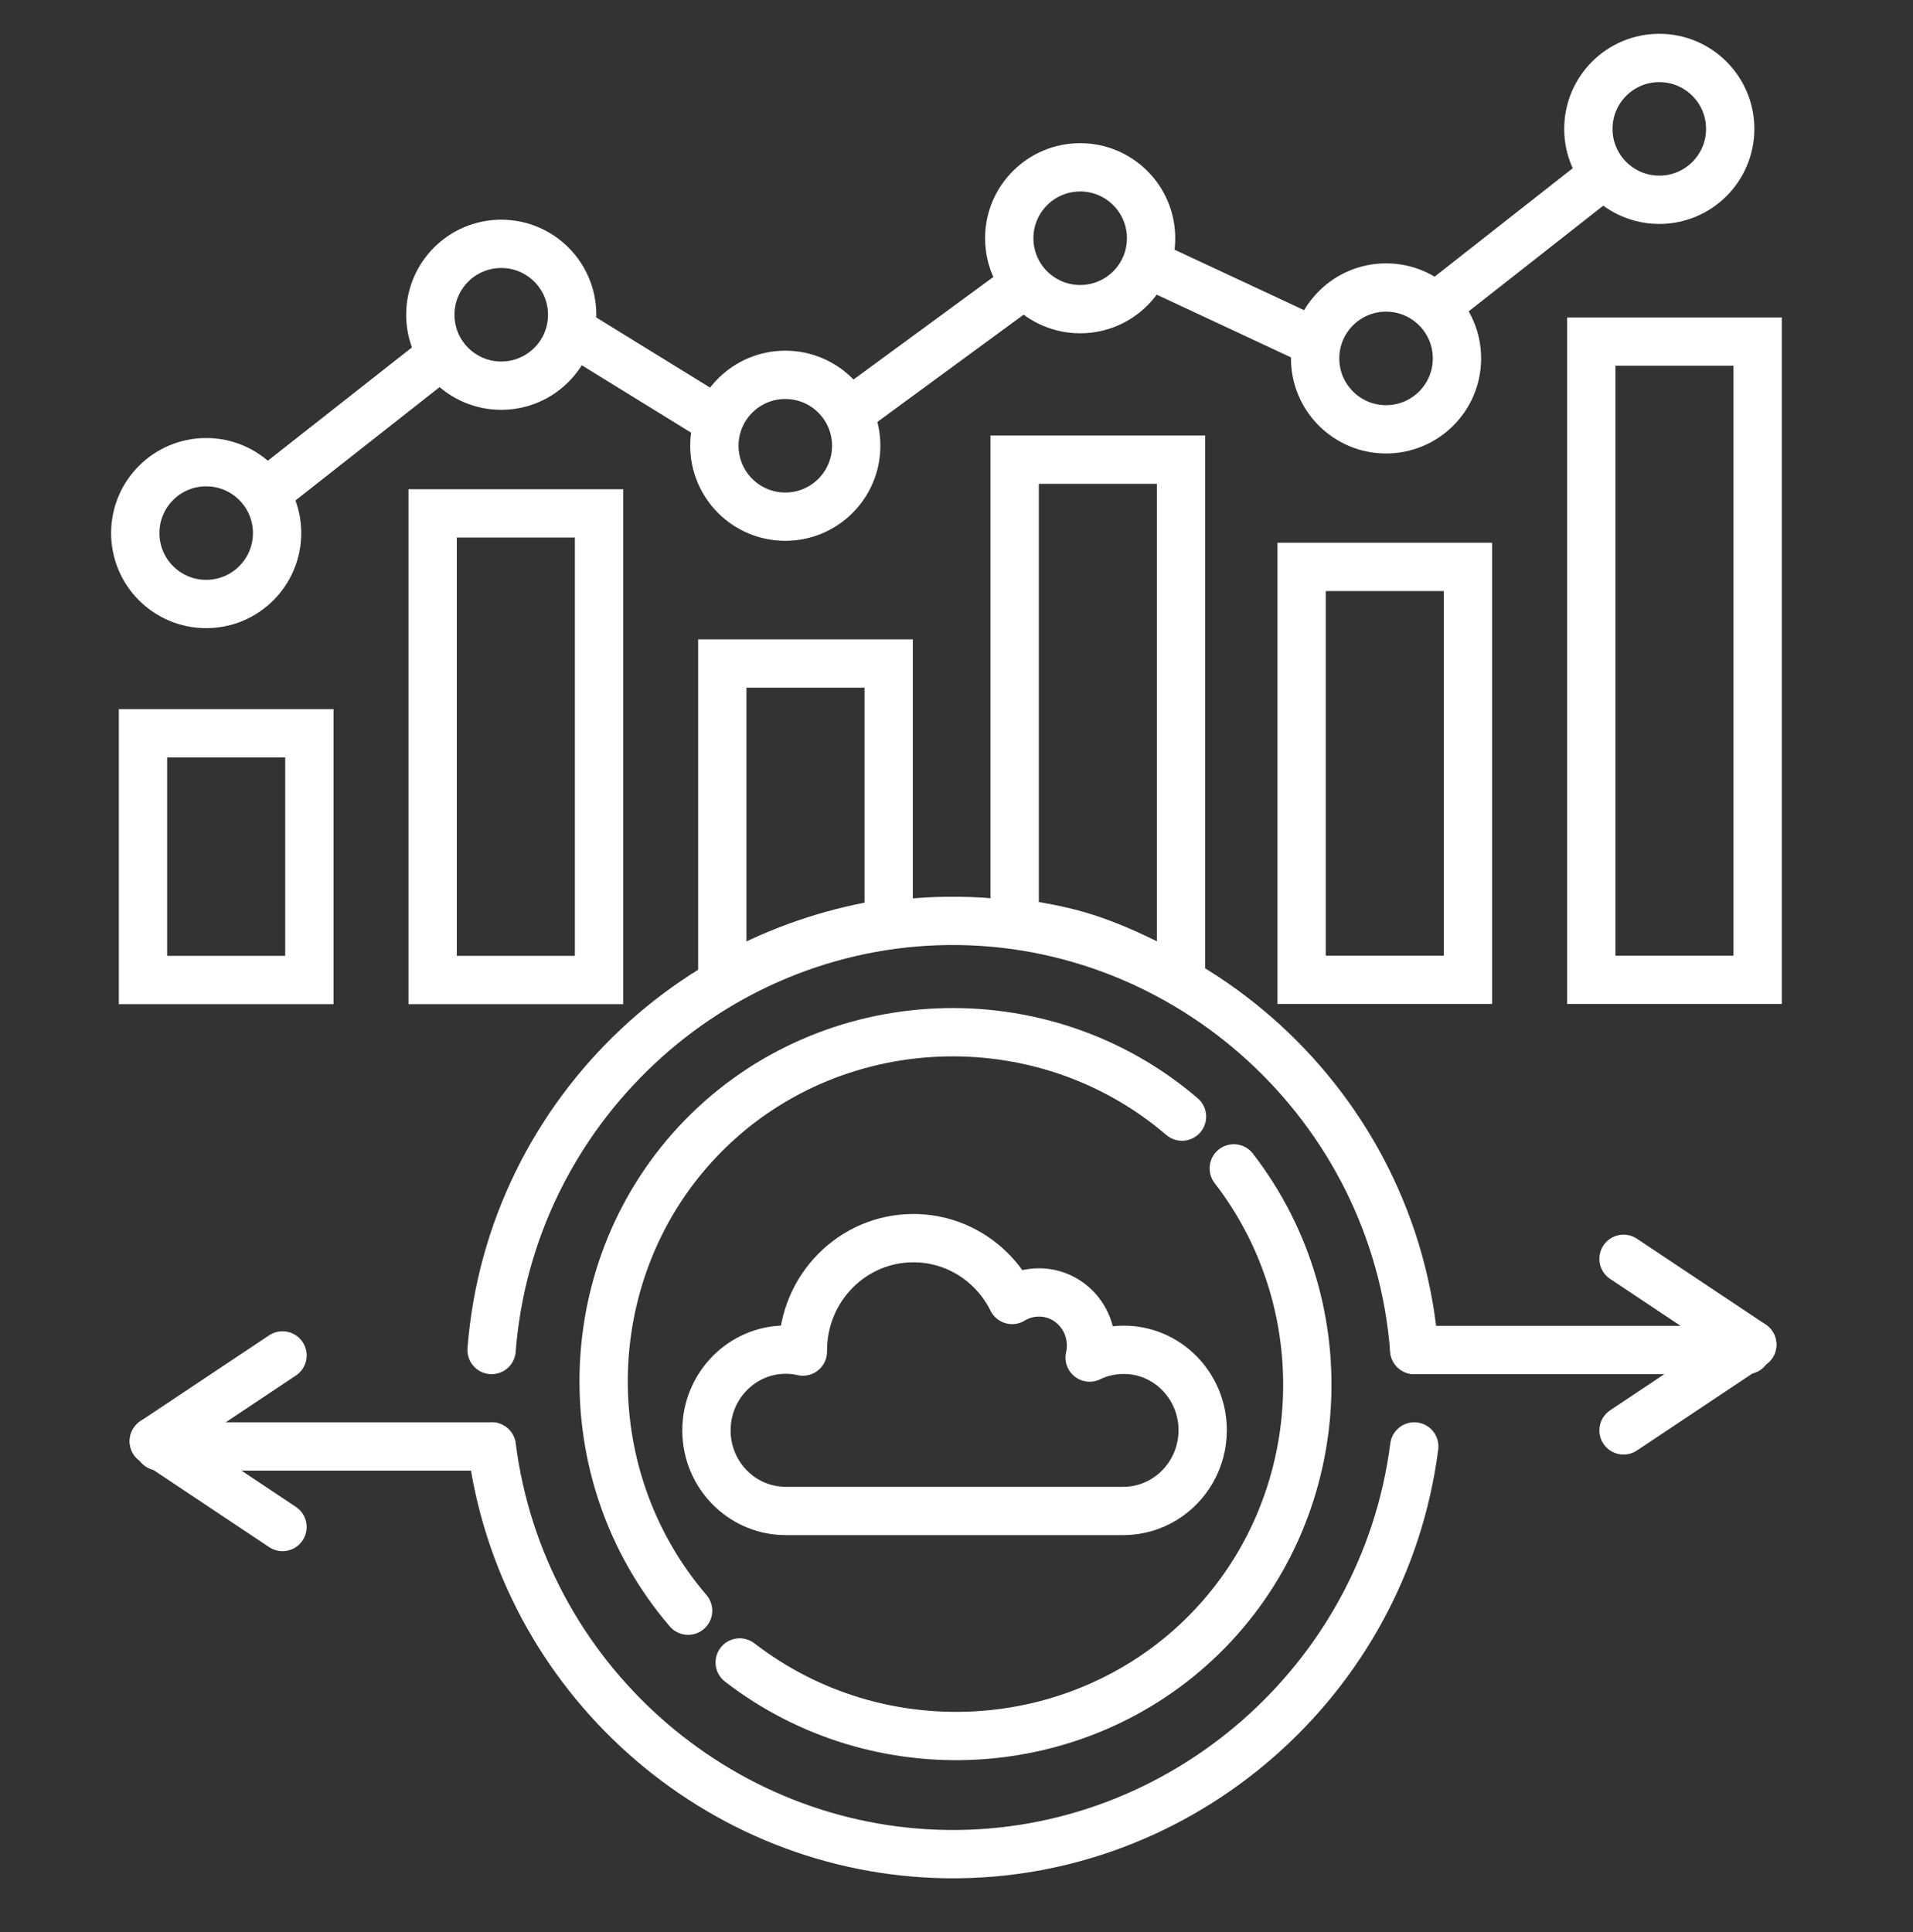
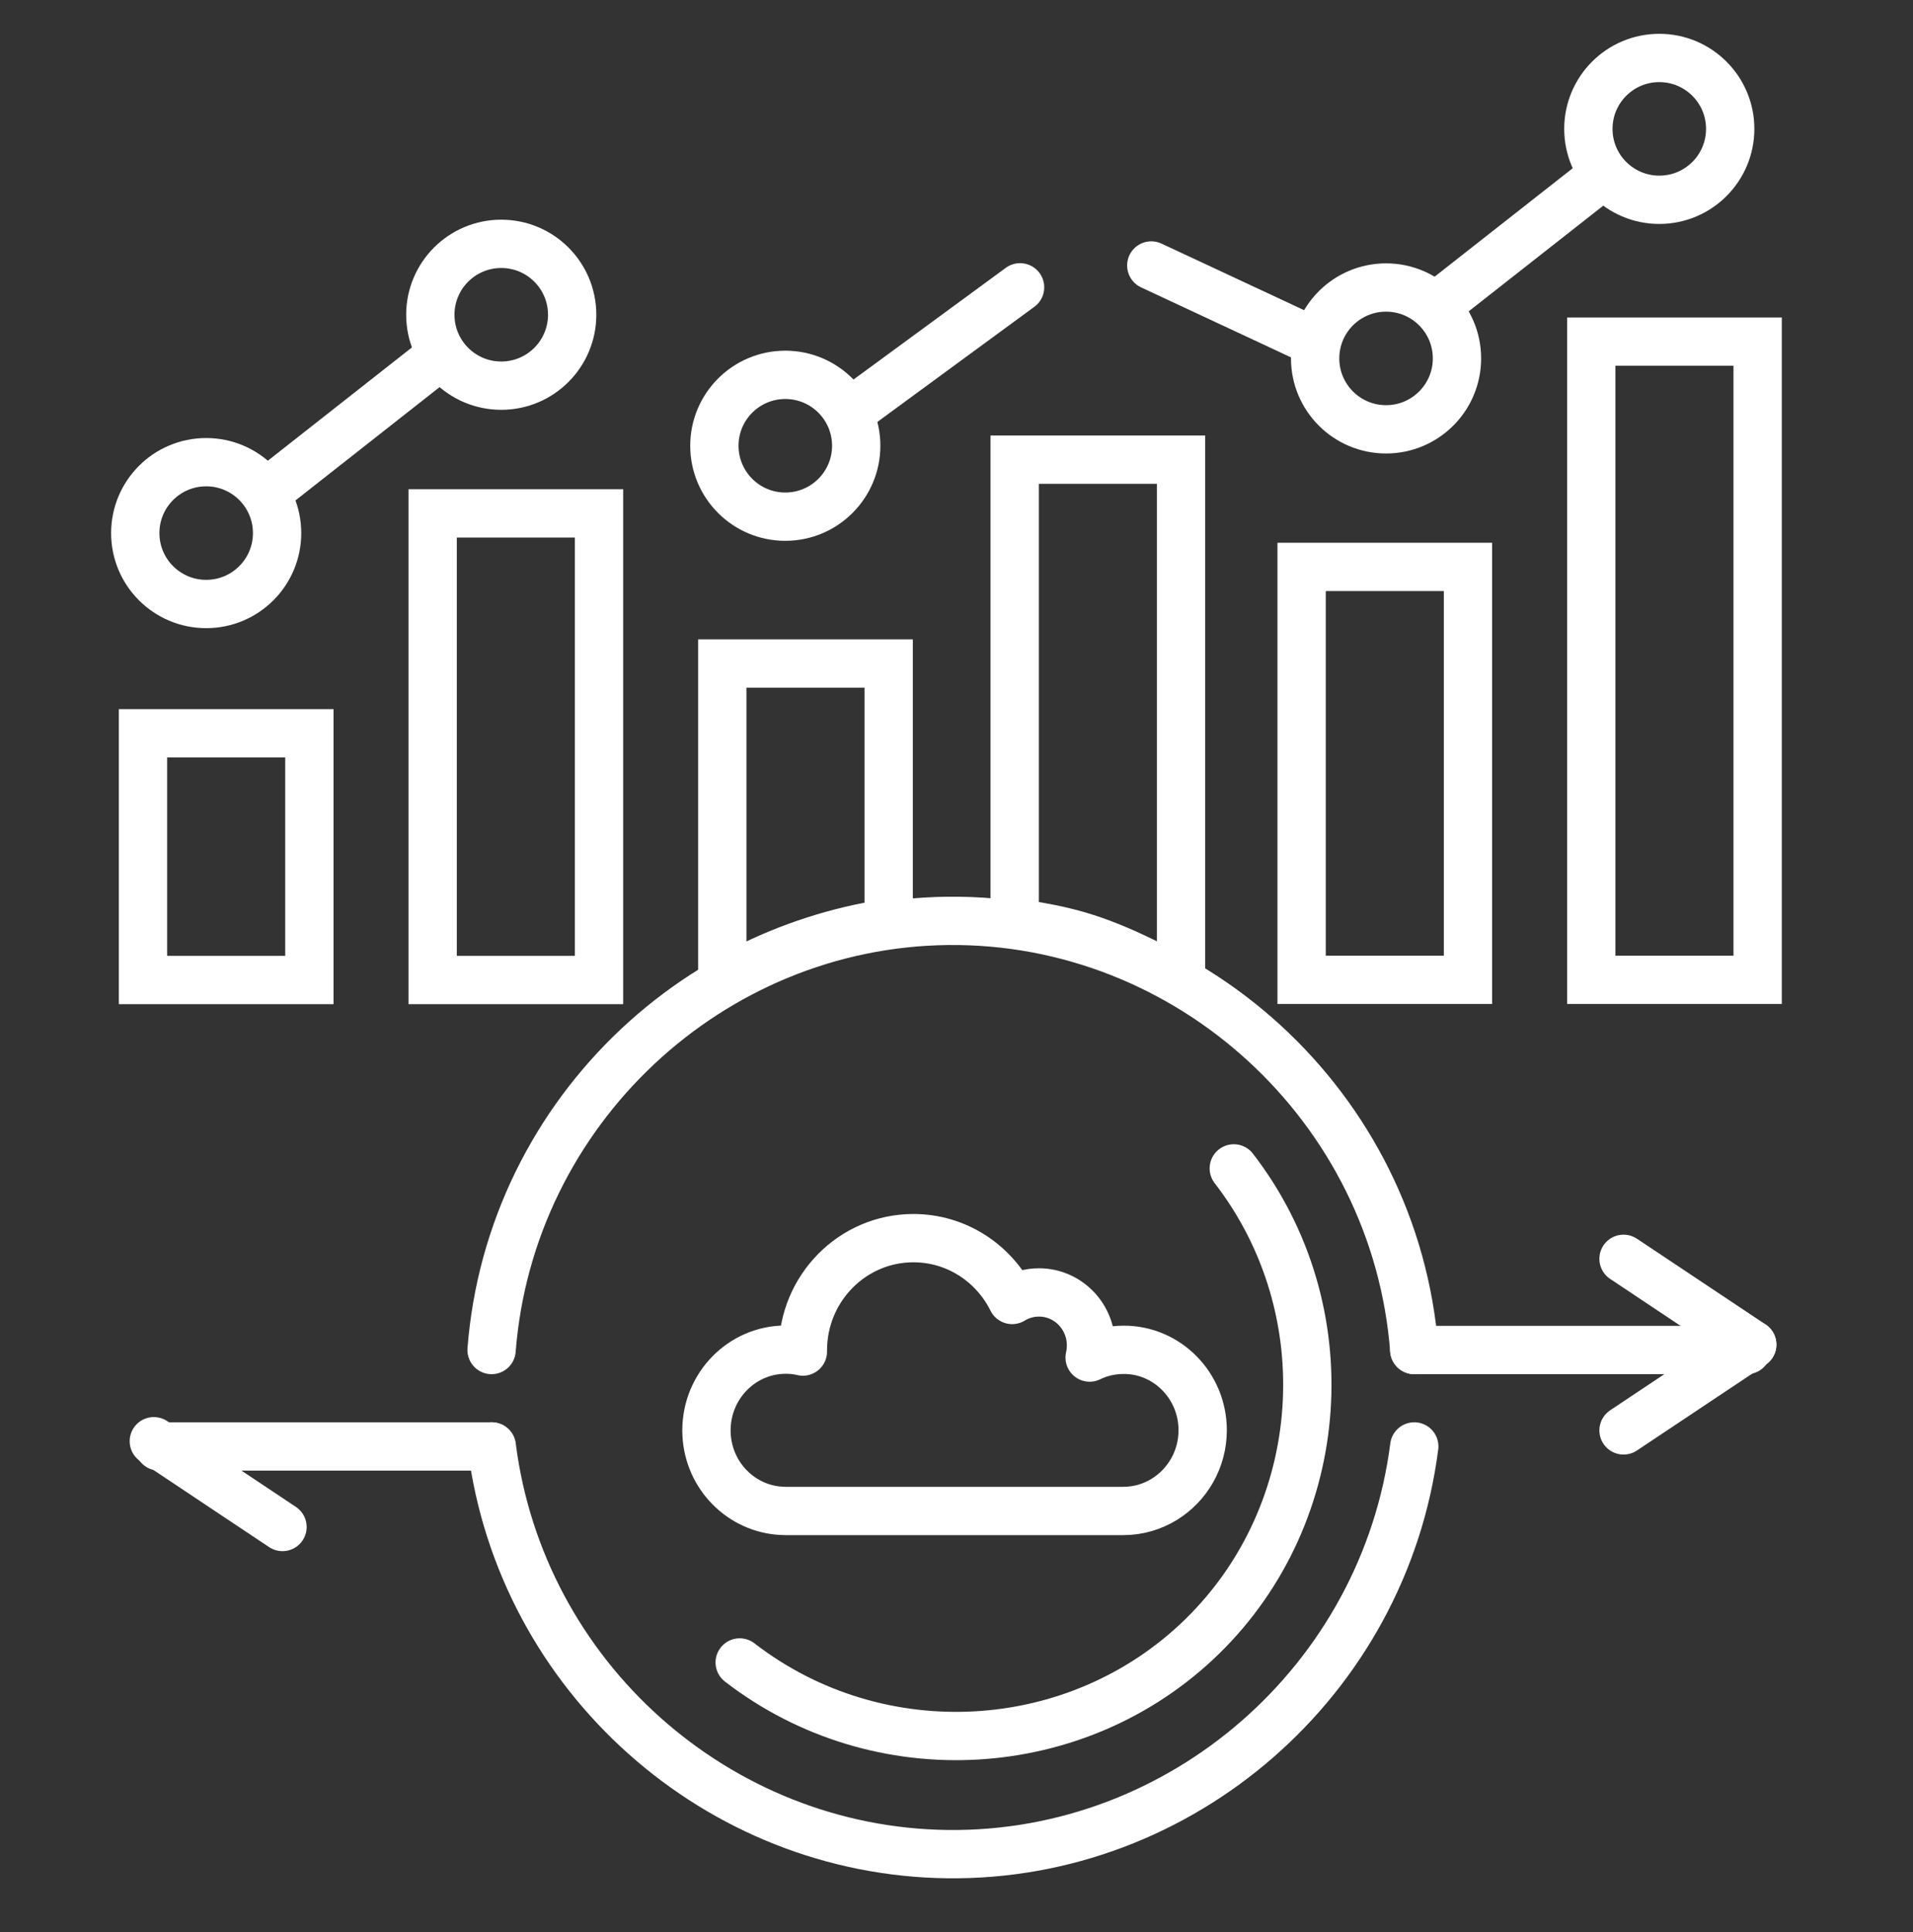
<svg xmlns="http://www.w3.org/2000/svg" version="1.1" id="Слой_1" x="0px" y="0px" viewBox="0 0 99 100" style="enable-background:new 0 0 99 100;" xml:space="preserve">
  <rect x="0" y="0" width="99" height="100" fill="#333333" stroke="none" />
  <style type="text/css">
	.st0{fill:none;stroke:#FFFFFF;stroke-width:2.5;stroke-miterlimit:10;}
	.st1{fill:none;stroke:#FFFFFF;stroke-width:2.5;stroke-linecap:round;stroke-linejoin:round;stroke-miterlimit:10;}
	.st2{fill:none;stroke:#FFFFFF;stroke-width:2.5;stroke-linecap:round;stroke-miterlimit:10;}
</style>
  <g>
    <g>
      <rect x="7.4" y="37.95" class="st0" width="8.61" height="12.77" />
      <rect x="22.39" y="26.57" class="st0" width="8.61" height="24.15" />
      <rect x="67.36" y="29.34" class="st0" width="8.61" height="21.37" />
      <rect x="82.35" y="17.68" class="st0" width="8.61" height="33.03" />
      <path class="st0" d="M45.99,47.77V34.34h-8.61v15.82h1.16C40.84,48.99,43.35,48.17,45.99,47.77z" />
      <path class="st0" d="M52.51,47.75V23.79h8.61v26.37h-1.16C56.61,48.44,55.04,48.14,52.51,47.75z" />
      <g>
        <path class="st1" d="M25.44,69.87C26.4,57.48,36.75,47.8,49.04,47.66c12.49-0.14,23.18,9.62,24.15,22.21" />
        <path class="st2" d="M73.19,74.86c-1.56,12.13-12.04,21.24-24.15,21.1c-11.91-0.14-22.07-9.17-23.59-21.1" />
      </g>
      <g>
-         <path class="st1" d="M35.61,83.36c-6.12-7.14-5.76-17.87,0.74-24.53c6.61-6.77,17.56-7.26,24.82-1.04" />
        <path class="st2" d="M63.85,60.47c5.66,7.33,4.92,17.82-1.64,24.23c-6.45,6.3-16.73,6.9-23.93,1.34" />
      </g>
      <g>
        <line class="st2" x1="25.44" y1="74.86" x2="8.23" y2="74.86" />
-         <line class="st2" x1="7.96" y1="74.59" x2="14.62" y2="70.15" />
        <line class="st2" x1="7.96" y1="74.59" x2="14.62" y2="79.03" />
      </g>
      <g>
        <line class="st2" x1="73.19" y1="69.87" x2="90.4" y2="69.87" />
        <line class="st2" x1="90.68" y1="69.59" x2="84.02" y2="65.15" />
        <line class="st2" x1="90.68" y1="69.59" x2="84.02" y2="74.03" />
      </g>
      <path class="st1" d="M62.24,74.02c0,1.52-0.8,2.85-1.99,3.58c-0.62,0.38-1.34,0.6-2.12,0.6H40.66c-0.13,0-0.25-0.01-0.38-0.02    c0,0-0.01,0-0.01,0c-2.08-0.2-3.71-1.98-3.71-4.15c0-2.31,1.84-4.18,4.1-4.18c0.31,0,0.6,0.03,0.89,0.1v-0.06    c0-3.21,2.56-5.81,5.72-5.81c2.23,0,4.17,1.3,5.11,3.2c0.41-0.25,0.88-0.39,1.39-0.39c1.49,0,2.69,1.23,2.69,2.74    c0,0.22-0.02,0.43-0.07,0.63c0.53-0.26,1.13-0.4,1.76-0.4C60.4,69.85,62.24,71.72,62.24,74.02z" />
    </g>
    <g>
      <circle class="st2" cx="10.67" cy="27.59" r="3.67" />
      <circle class="st2" cx="25.94" cy="16.29" r="3.67" />
      <circle class="st2" cx="40.64" cy="23.07" r="3.67" />
-       <circle class="st2" cx="55.9" cy="12.33" r="3.67" />
      <circle class="st2" cx="71.73" cy="18.55" r="3.67" />
      <circle class="st2" cx="85.87" cy="6.67" r="3.67" />
      <line class="st2" x1="14.35" y1="25.05" x2="22.26" y2="18.83" />
-       <line class="st2" x1="29.61" y1="17.13" x2="36.96" y2="21.66" />
      <line class="st2" x1="44.31" y1="21.09" x2="52.79" y2="14.87" />
      <line class="st2" x1="59.58" y1="13.74" x2="68.06" y2="17.7" />
      <line class="st2" x1="74.84" y1="15.44" x2="82.76" y2="9.22" />
    </g>
  </g>
</svg>